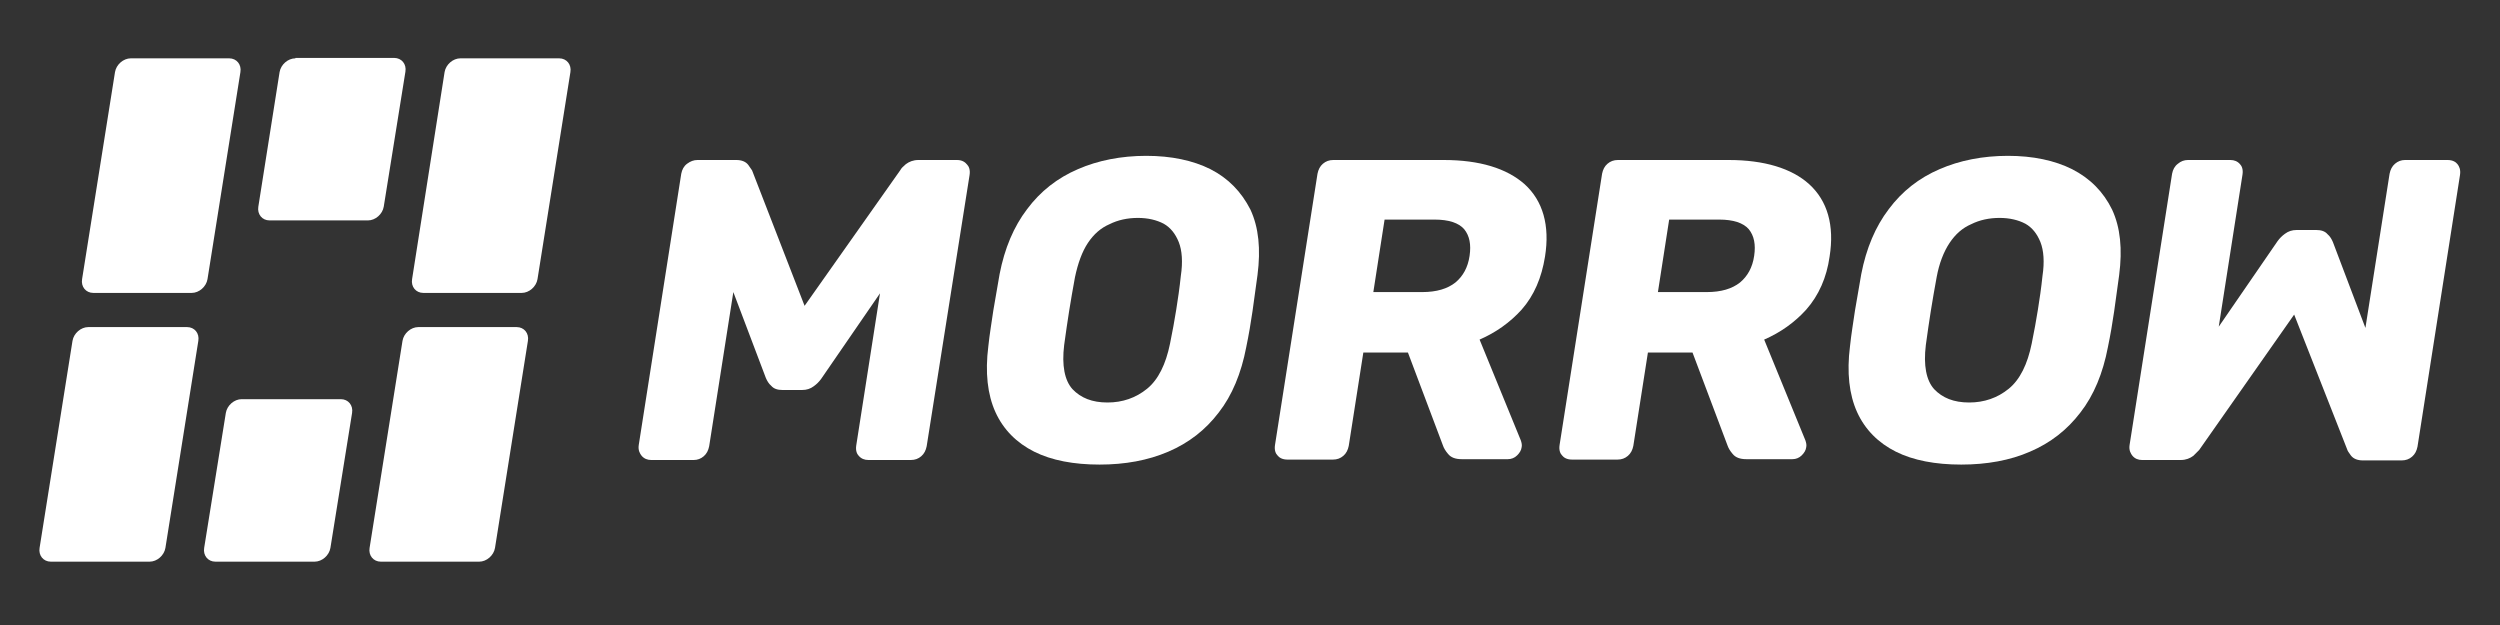
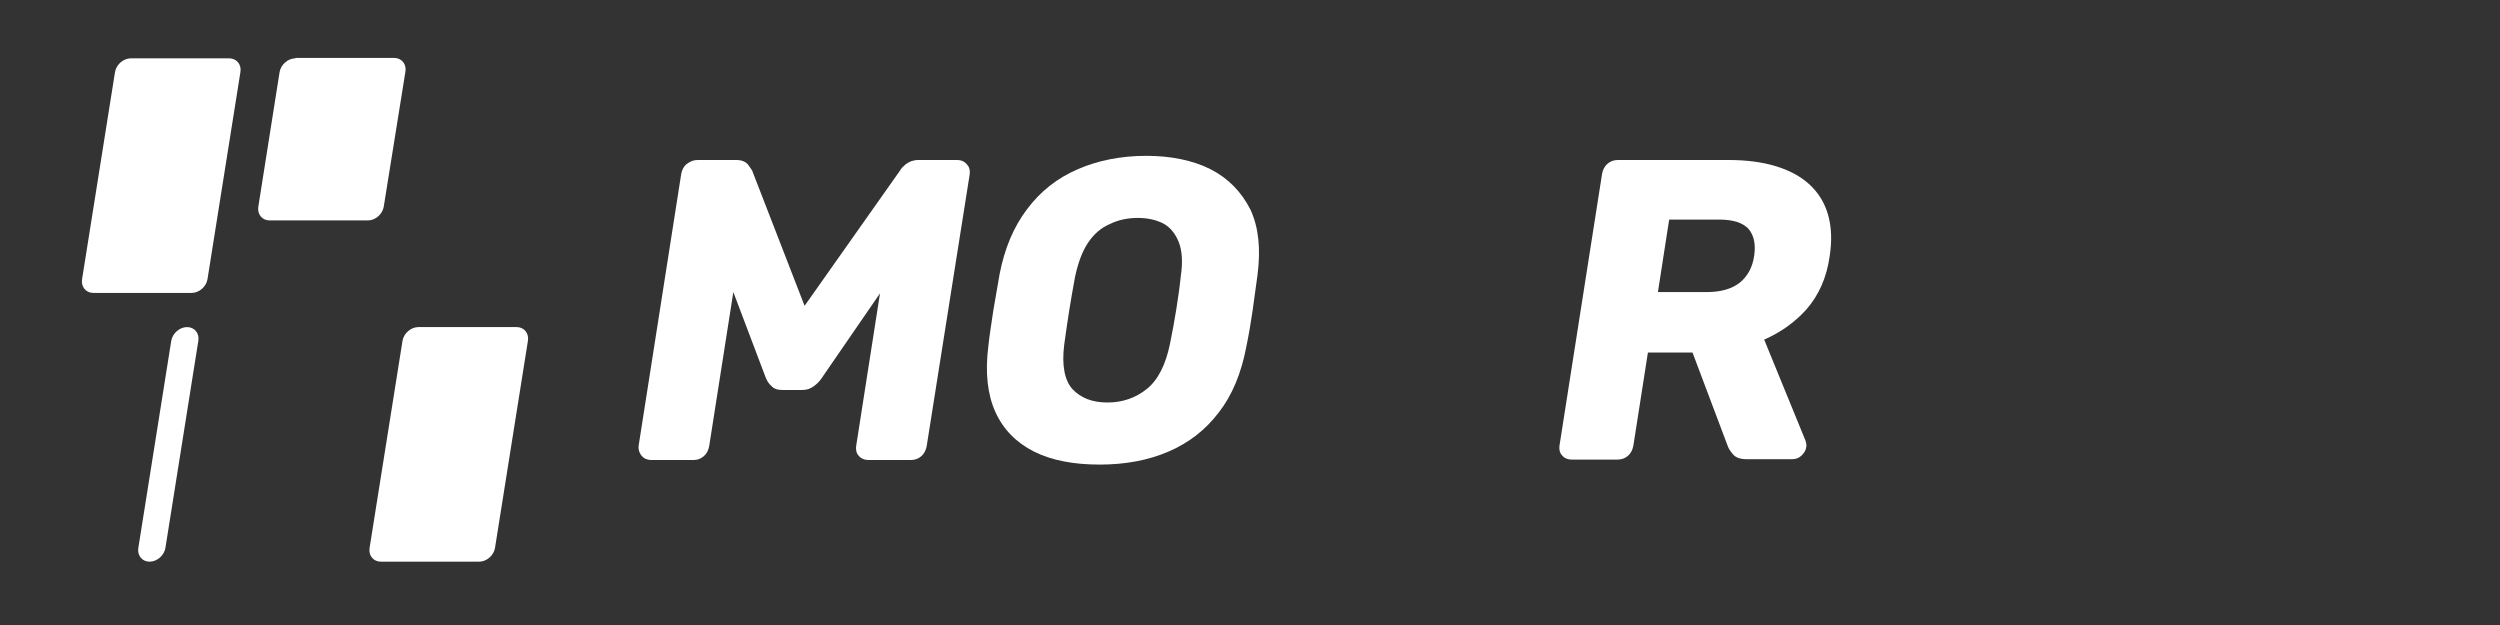
<svg xmlns="http://www.w3.org/2000/svg" xml:space="preserve" style="enable-background:new 0 0 600 150;" viewBox="0 0 600 150" y="0px" x="0px" id="Lag_1" version="1.1">
  <rect x="0" y="0" width="600" height="150" fill="#333333" stroke="none" />
  <style type="text/css">
	.st0{fill:#FFFFFF;}
</style>
  <g>
    <path d="M229.7,38.4h-9.3c-1.2,0-2.2,0.4-3,1c-0.7,0.6-1.1,1-1.3,1.4l-23,32.6l-12.6-32.5c-0.2-0.3-0.5-0.7-0.9-1.3   c-0.6-0.8-1.6-1.2-2.9-1.2h-9.3c-0.9,0-1.7,0.3-2.5,0.9c-0.8,0.6-1.2,1.4-1.4,2.4l-10.2,65.1c-0.2,1.3,0.3,2.1,0.7,2.6   c0.6,0.7,1.4,1,2.3,1h10.2c0.9,0,1.7-0.3,2.4-0.9c0.7-0.6,1.1-1.4,1.3-2.4l5.8-37l7.8,20.6c0.3,0.7,0.7,1.4,1.3,1.9   c0.6,0.7,1.5,1,2.7,1h4.7c1.1,0,2-0.3,2.8-0.9c0.7-0.5,1.3-1.1,1.8-1.8l14.1-20.5l-5.7,36.5c-0.2,1.3,0.2,2.1,0.6,2.5   c0.6,0.7,1.4,1,2.3,1h10.2c1,0,1.8-0.3,2.5-0.9c0.7-0.6,1.1-1.4,1.3-2.4L232.7,42c0.2-1.3-0.2-2.1-0.6-2.5   C231.7,39,231,38.4,229.7,38.4" class="st0" />
-     <path d="M589.8,39.4c-0.4-0.5-1.1-1-2.4-1h-10.2c-0.9,0-1.7,0.3-2.4,0.9c-0.7,0.6-1.1,1.4-1.3,2.4l-5.8,37l-7.8-20.6   c-0.3-0.7-0.7-1.4-1.3-1.9c-0.6-0.7-1.5-1-2.7-1h-4.7c-1.1,0-2,0.3-2.8,0.9c-0.7,0.5-1.3,1.1-1.8,1.8l-14.1,20.5l5.7-36.5   c0.2-1.3-0.2-2.1-0.6-2.5c-0.6-0.7-1.4-1-2.3-1h-10.2c-0.9,0-1.7,0.3-2.4,0.9c-0.8,0.6-1.2,1.4-1.4,2.4l-10.2,65.1   c-0.2,1.3,0.3,2.1,0.7,2.6c0.6,0.7,1.4,1,2.3,1h9.3c1.2,0,2.2-0.4,3-1c0.6-0.6,1-1,1.4-1.4l22.8-32.5l12.7,32.3   c0.1,0.4,0.4,0.8,0.9,1.5c0.6,0.8,1.6,1.2,2.9,1.2h9.3c1,0,1.8-0.3,2.5-0.9c0.7-0.6,1.1-1.4,1.3-2.4L590.4,42   C590.6,40.7,590.2,39.9,589.8,39.4" class="st0" />
    <path d="M275.3,93.3c-2.7,2.2-5.9,3.3-9.5,3.3c-3.7,0-6.4-1.1-8.4-3.2c-1.9-2.1-2.6-5.7-2-10.6   c0.4-2.9,0.8-5.7,1.2-8.2c0.4-2.6,0.9-5.3,1.4-8.1c0.7-3.3,1.7-6.1,3.1-8.2c1.4-2.1,3.1-3.6,5.2-4.5c2-1,4.3-1.5,6.8-1.5   c2.4,0,4.5,0.5,6.2,1.4c1.6,0.9,2.8,2.4,3.6,4.4c0.8,2,1,4.8,0.5,8.1c-0.3,2.9-0.7,5.6-1.1,8.1c-0.4,2.5-0.9,5.3-1.5,8.2   C279.8,87.4,278,91.1,275.3,93.3 M290.5,40.6c-4.2-2.1-9.4-3.2-15.4-3.2c-6,0-11.6,1.1-16.4,3.2c-4.9,2.1-9,5.3-12.2,9.6   c-3.2,4.2-5.4,9.4-6.6,15.6c-0.5,2.9-1,5.8-1.5,8.7c-0.4,2.8-0.9,5.7-1.2,8.6c-0.8,6.3-0.2,11.6,1.7,15.8c1.9,4.2,5.1,7.4,9.3,9.5   c4.2,2.1,9.5,3.1,15.7,3.1c6.1,0,11.6-1,16.5-3.1c4.9-2.1,8.9-5.2,12.1-9.4c3.2-4.1,5.4-9.4,6.6-15.7c0.6-2.9,1.1-5.8,1.5-8.6   c0.4-2.8,0.8-5.8,1.2-8.7c0.8-6.2,0.3-11.4-1.7-15.7C297.9,46,294.8,42.8,290.5,40.6" class="st0" />
-     <path d="M352.7,61.4c-0.4,2.8-1.6,4.9-3.4,6.4c-1.9,1.5-4.5,2.3-8,2.3h-11.7l2.7-17.4h12c3.4,0,5.8,0.8,7.1,2.3   C352.7,56.6,353.1,58.7,352.7,61.4 M346.5,38.4H320c-1,0-1.8,0.3-2.5,0.9c-0.7,0.6-1.1,1.4-1.3,2.4L306,106.8   c-0.2,1.3,0.2,2.1,0.6,2.5c0.4,0.5,1.1,1,2.4,1h10.9c1,0,1.8-0.3,2.5-0.9c0.7-0.6,1.1-1.4,1.3-2.4l3.5-22.4h10.7l8.4,22.3   c0.2,0.6,0.6,1.3,1.2,2c0.7,0.9,1.8,1.3,3.3,1.3h11.1c0.8,0,1.6-0.3,2.2-0.9c0.6-0.6,1-1.2,1.1-2c0.1-0.5,0-1-0.2-1.6l-9.9-24.2   c3.9-1.7,7.3-4.1,10.1-7.2c3-3.4,4.8-7.7,5.6-12.7c1.2-7.5-0.5-13.4-4.9-17.4C361.6,40.4,355.1,38.4,346.5,38.4" class="st0" />
    <path d="M421,61.4c-0.4,2.8-1.6,4.9-3.4,6.4c-1.9,1.5-4.5,2.3-8,2.3h-11.7l2.7-17.4h12c3.4,0,5.8,0.8,7.1,2.3   C421,56.6,421.4,58.7,421,61.4 M414.9,38.4h-26.6c-1,0-1.8,0.3-2.5,0.9c-0.7,0.6-1.1,1.4-1.3,2.4l-10.2,65.1   c-0.2,1.3,0.2,2.1,0.6,2.5c0.4,0.5,1.1,1,2.4,1h10.9c1,0,1.8-0.3,2.5-0.9c0.7-0.6,1.1-1.4,1.3-2.4l3.5-22.4h10.7l8.4,22.3   c0.2,0.6,0.6,1.3,1.2,2c0.7,0.9,1.8,1.3,3.3,1.3h11.1c0.8,0,1.6-0.3,2.2-0.9c0.6-0.6,1-1.2,1.1-2c0.1-0.5,0-1-0.2-1.6l-9.9-24.2   c3.9-1.7,7.3-4.1,10.1-7.2c3-3.4,4.9-7.7,5.6-12.7c1.2-7.5-0.5-13.4-4.9-17.4C430,40.4,423.4,38.4,414.9,38.4" class="st0" />
-     <path d="M482.1,93.3c-2.7,2.2-5.9,3.3-9.5,3.3c-3.7,0-6.4-1.1-8.4-3.2c-1.9-2.1-2.6-5.7-2-10.6   c0.4-2.9,0.8-5.7,1.2-8.2c0.4-2.6,0.9-5.3,1.4-8.1c0.6-3.3,1.7-6.1,3.1-8.2c1.4-2.1,3.1-3.6,5.2-4.5c2-1,4.3-1.5,6.8-1.5   c2.4,0,4.5,0.5,6.2,1.4c1.6,0.9,2.8,2.4,3.6,4.4c0.8,2,1,4.8,0.5,8.1c-0.3,2.9-0.7,5.6-1.1,8.1c-0.4,2.5-0.9,5.3-1.5,8.2   C486.6,87.4,484.8,91.1,482.1,93.3 M497.3,40.6c-4.2-2.1-9.4-3.2-15.4-3.2c-6,0-11.6,1.1-16.4,3.2c-4.9,2.1-9,5.3-12.2,9.6   c-3.2,4.2-5.4,9.4-6.6,15.6c-0.5,2.9-1,5.8-1.5,8.7c-0.4,2.8-0.9,5.7-1.2,8.6c-0.8,6.3-0.2,11.6,1.7,15.8c1.9,4.2,5.1,7.4,9.3,9.5   c4.2,2.1,9.5,3.1,15.7,3.1c6.1,0,11.7-1,16.5-3.1c4.9-2.1,8.9-5.2,12.1-9.4c3.2-4.1,5.4-9.4,6.6-15.7c0.6-2.9,1.1-5.8,1.5-8.6   c0.4-2.8,0.8-5.7,1.2-8.7c0.8-6.2,0.3-11.4-1.7-15.7C504.8,46,501.6,42.8,497.3,40.6" class="st0" />
    <g>
      <path d="M31.4,14c-1.8,0-3.5,1.5-3.8,3.3L19.7,67c-0.3,1.8,0.9,3.3,2.7,3.3h23.6c1.8,0,3.5-1.5,3.8-3.3l7.9-49.7    C58,15.5,56.8,14,55,14H31.4z" class="st0" />
-       <path d="M110.5,14c-1.8,0-3.5,1.5-3.8,3.3L98.9,67c-0.3,1.8,0.9,3.3,2.7,3.3h23.6c1.8,0,3.5-1.5,3.8-3.3l7.9-49.7    c0.3-1.8-0.9-3.3-2.7-3.3H110.5z" class="st0" />
      <path d="M70.9,14c-1.8,0-3.5,1.5-3.8,3.3L62,49.6c-0.3,1.8,0.9,3.3,2.7,3.3h23.6c1.8,0,3.5-1.5,3.8-3.3l5.2-32.4    c0.3-1.8-0.9-3.3-2.7-3.3H70.9z" class="st0" />
      <path d="M115,134.8c1.8,0,3.5-1.5,3.8-3.3l7.9-49.7c0.3-1.8-0.9-3.3-2.7-3.3h-23.6c-1.8,0-3.5,1.5-3.8,3.3l-7.9,49.7    c-0.3,1.8,0.9,3.3,2.7,3.3H115z" class="st0" />
-       <path d="M35.9,134.8c1.8,0,3.5-1.5,3.8-3.3l7.9-49.7c0.3-1.8-0.9-3.3-2.7-3.3H21.2c-1.8,0-3.5,1.5-3.8,3.3l-7.9,49.7    c-0.3,1.8,0.9,3.3,2.7,3.3H35.9z" class="st0" />
-       <path d="M75.5,134.8c1.8,0,3.5-1.5,3.8-3.3l5.2-32.4c0.3-1.8-0.9-3.3-2.7-3.3H58c-1.8,0-3.5,1.5-3.8,3.3l-5.2,32.4    c-0.3,1.8,0.9,3.3,2.7,3.3H75.5z" class="st0" />
+       <path d="M35.9,134.8c1.8,0,3.5-1.5,3.8-3.3l7.9-49.7c0.3-1.8-0.9-3.3-2.7-3.3c-1.8,0-3.5,1.5-3.8,3.3l-7.9,49.7    c-0.3,1.8,0.9,3.3,2.7,3.3H35.9z" class="st0" />
    </g>
  </g>
</svg>